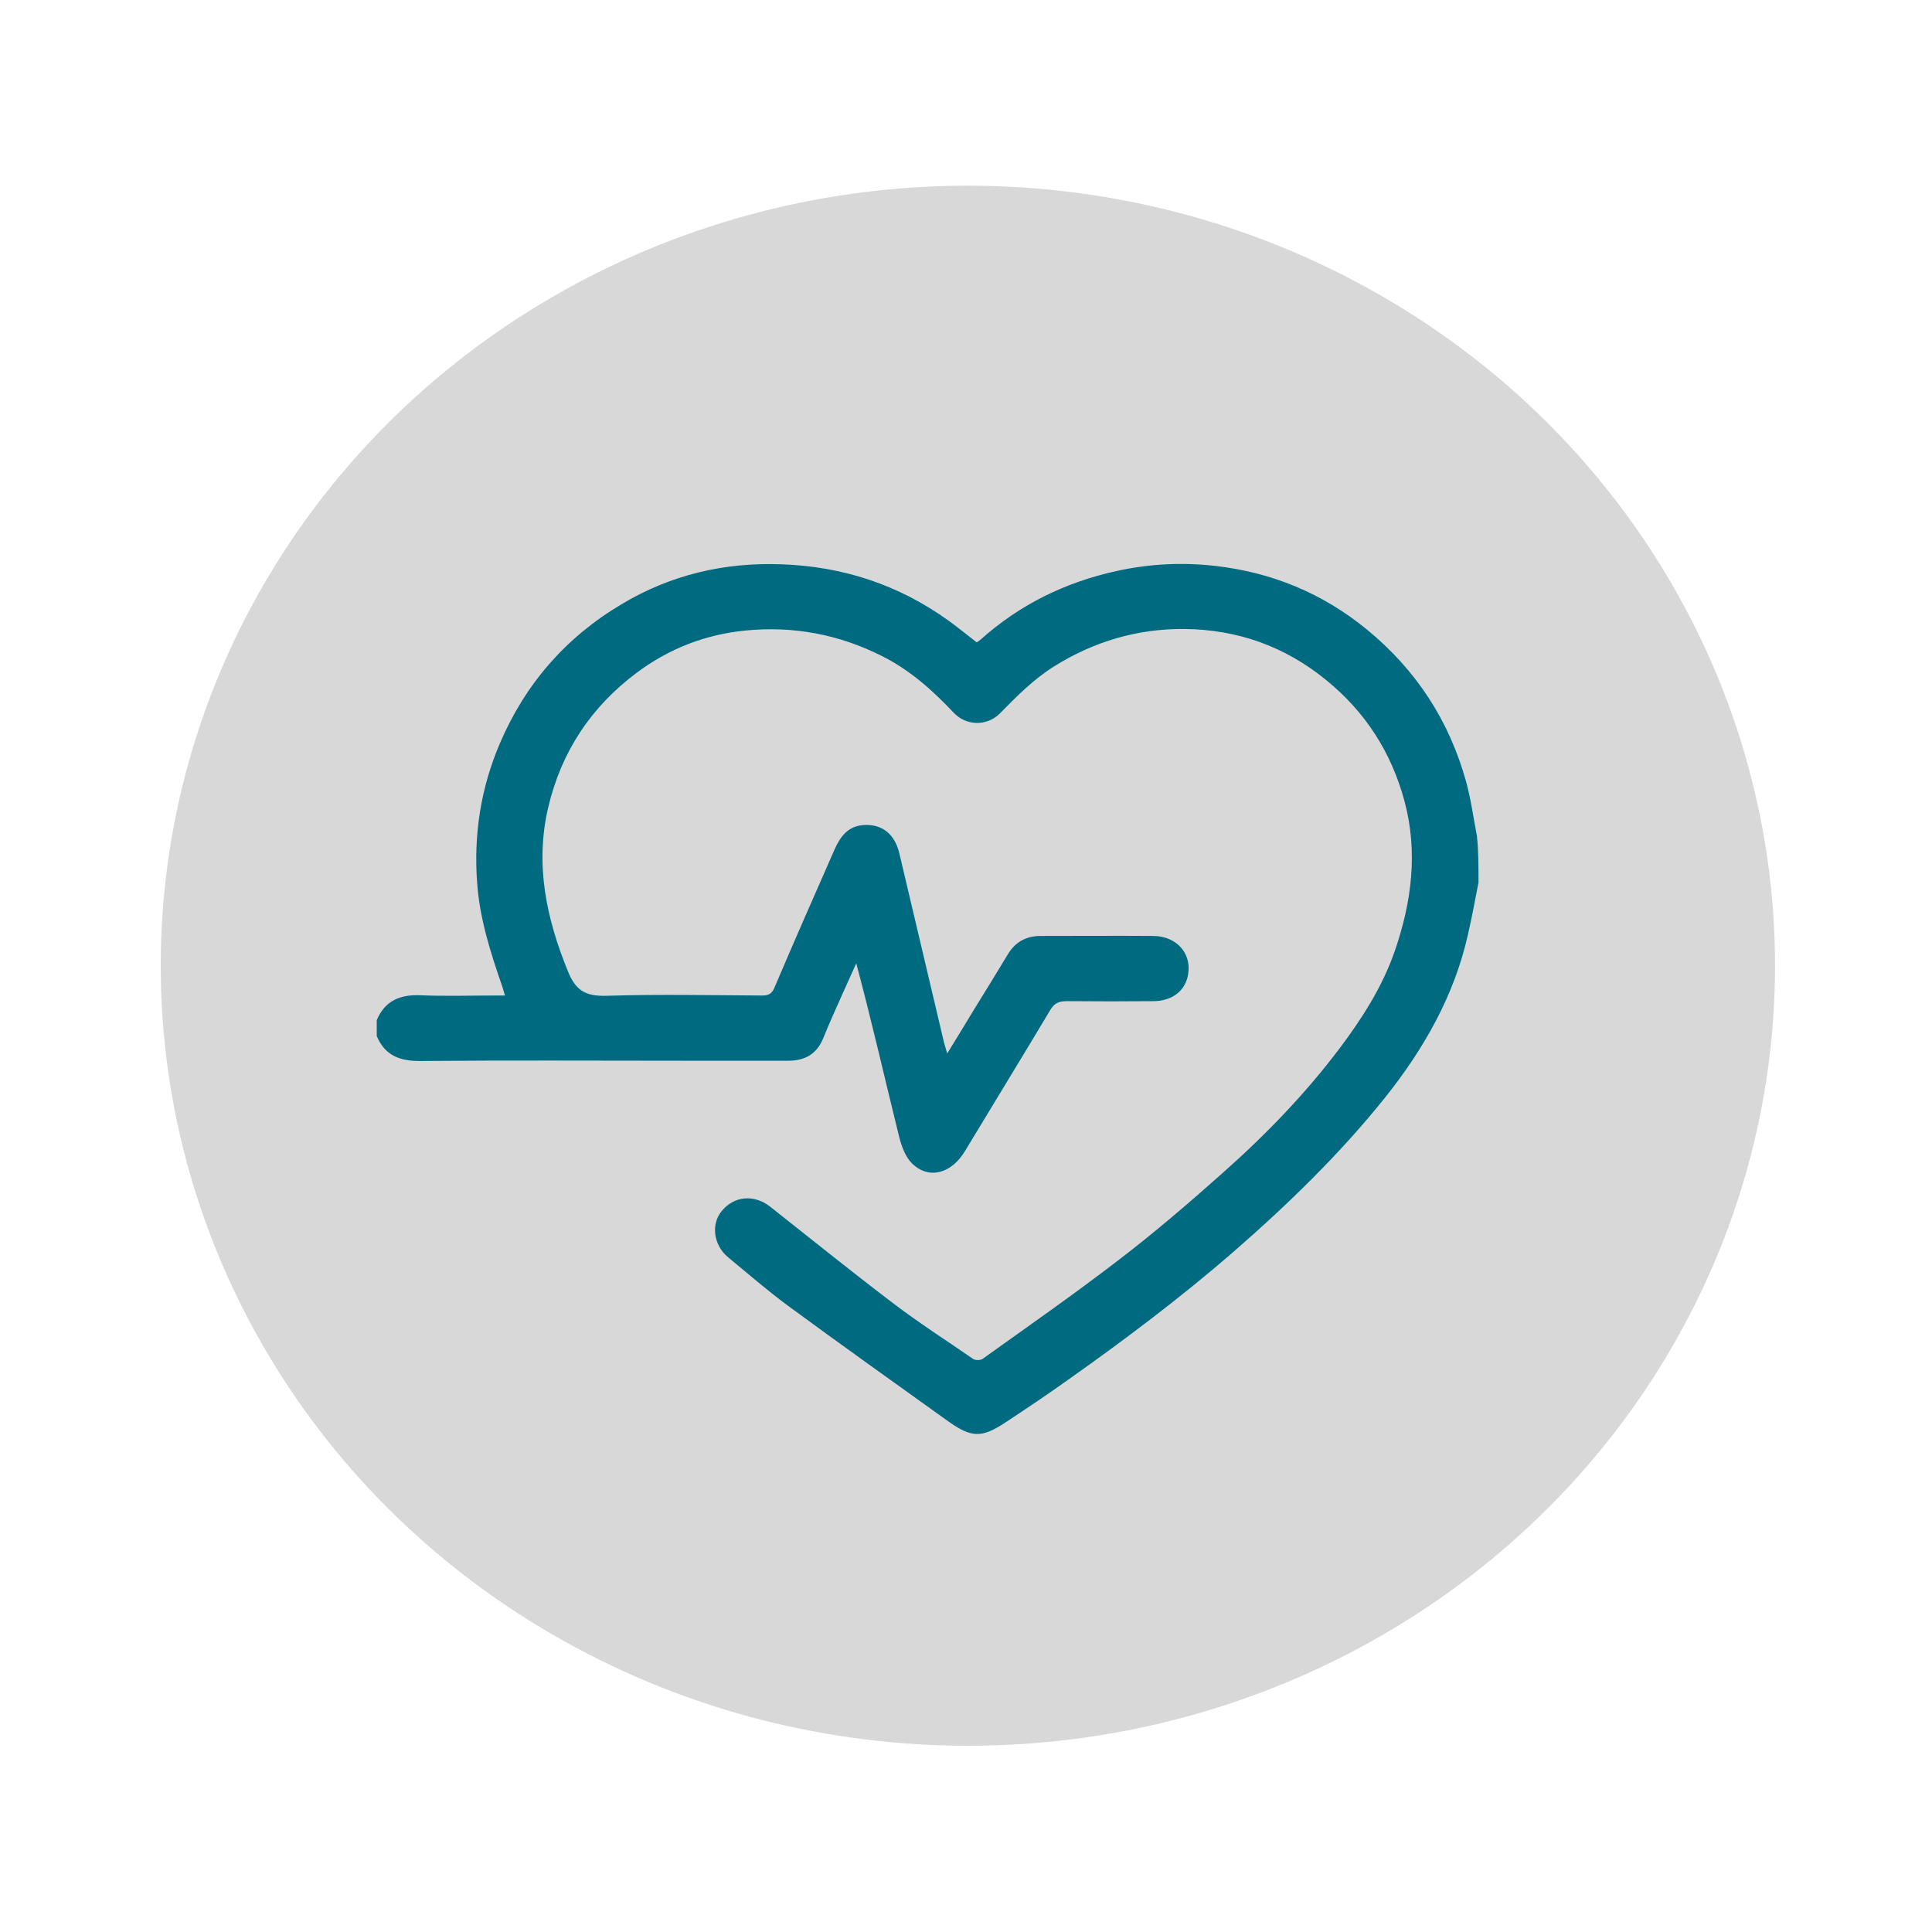
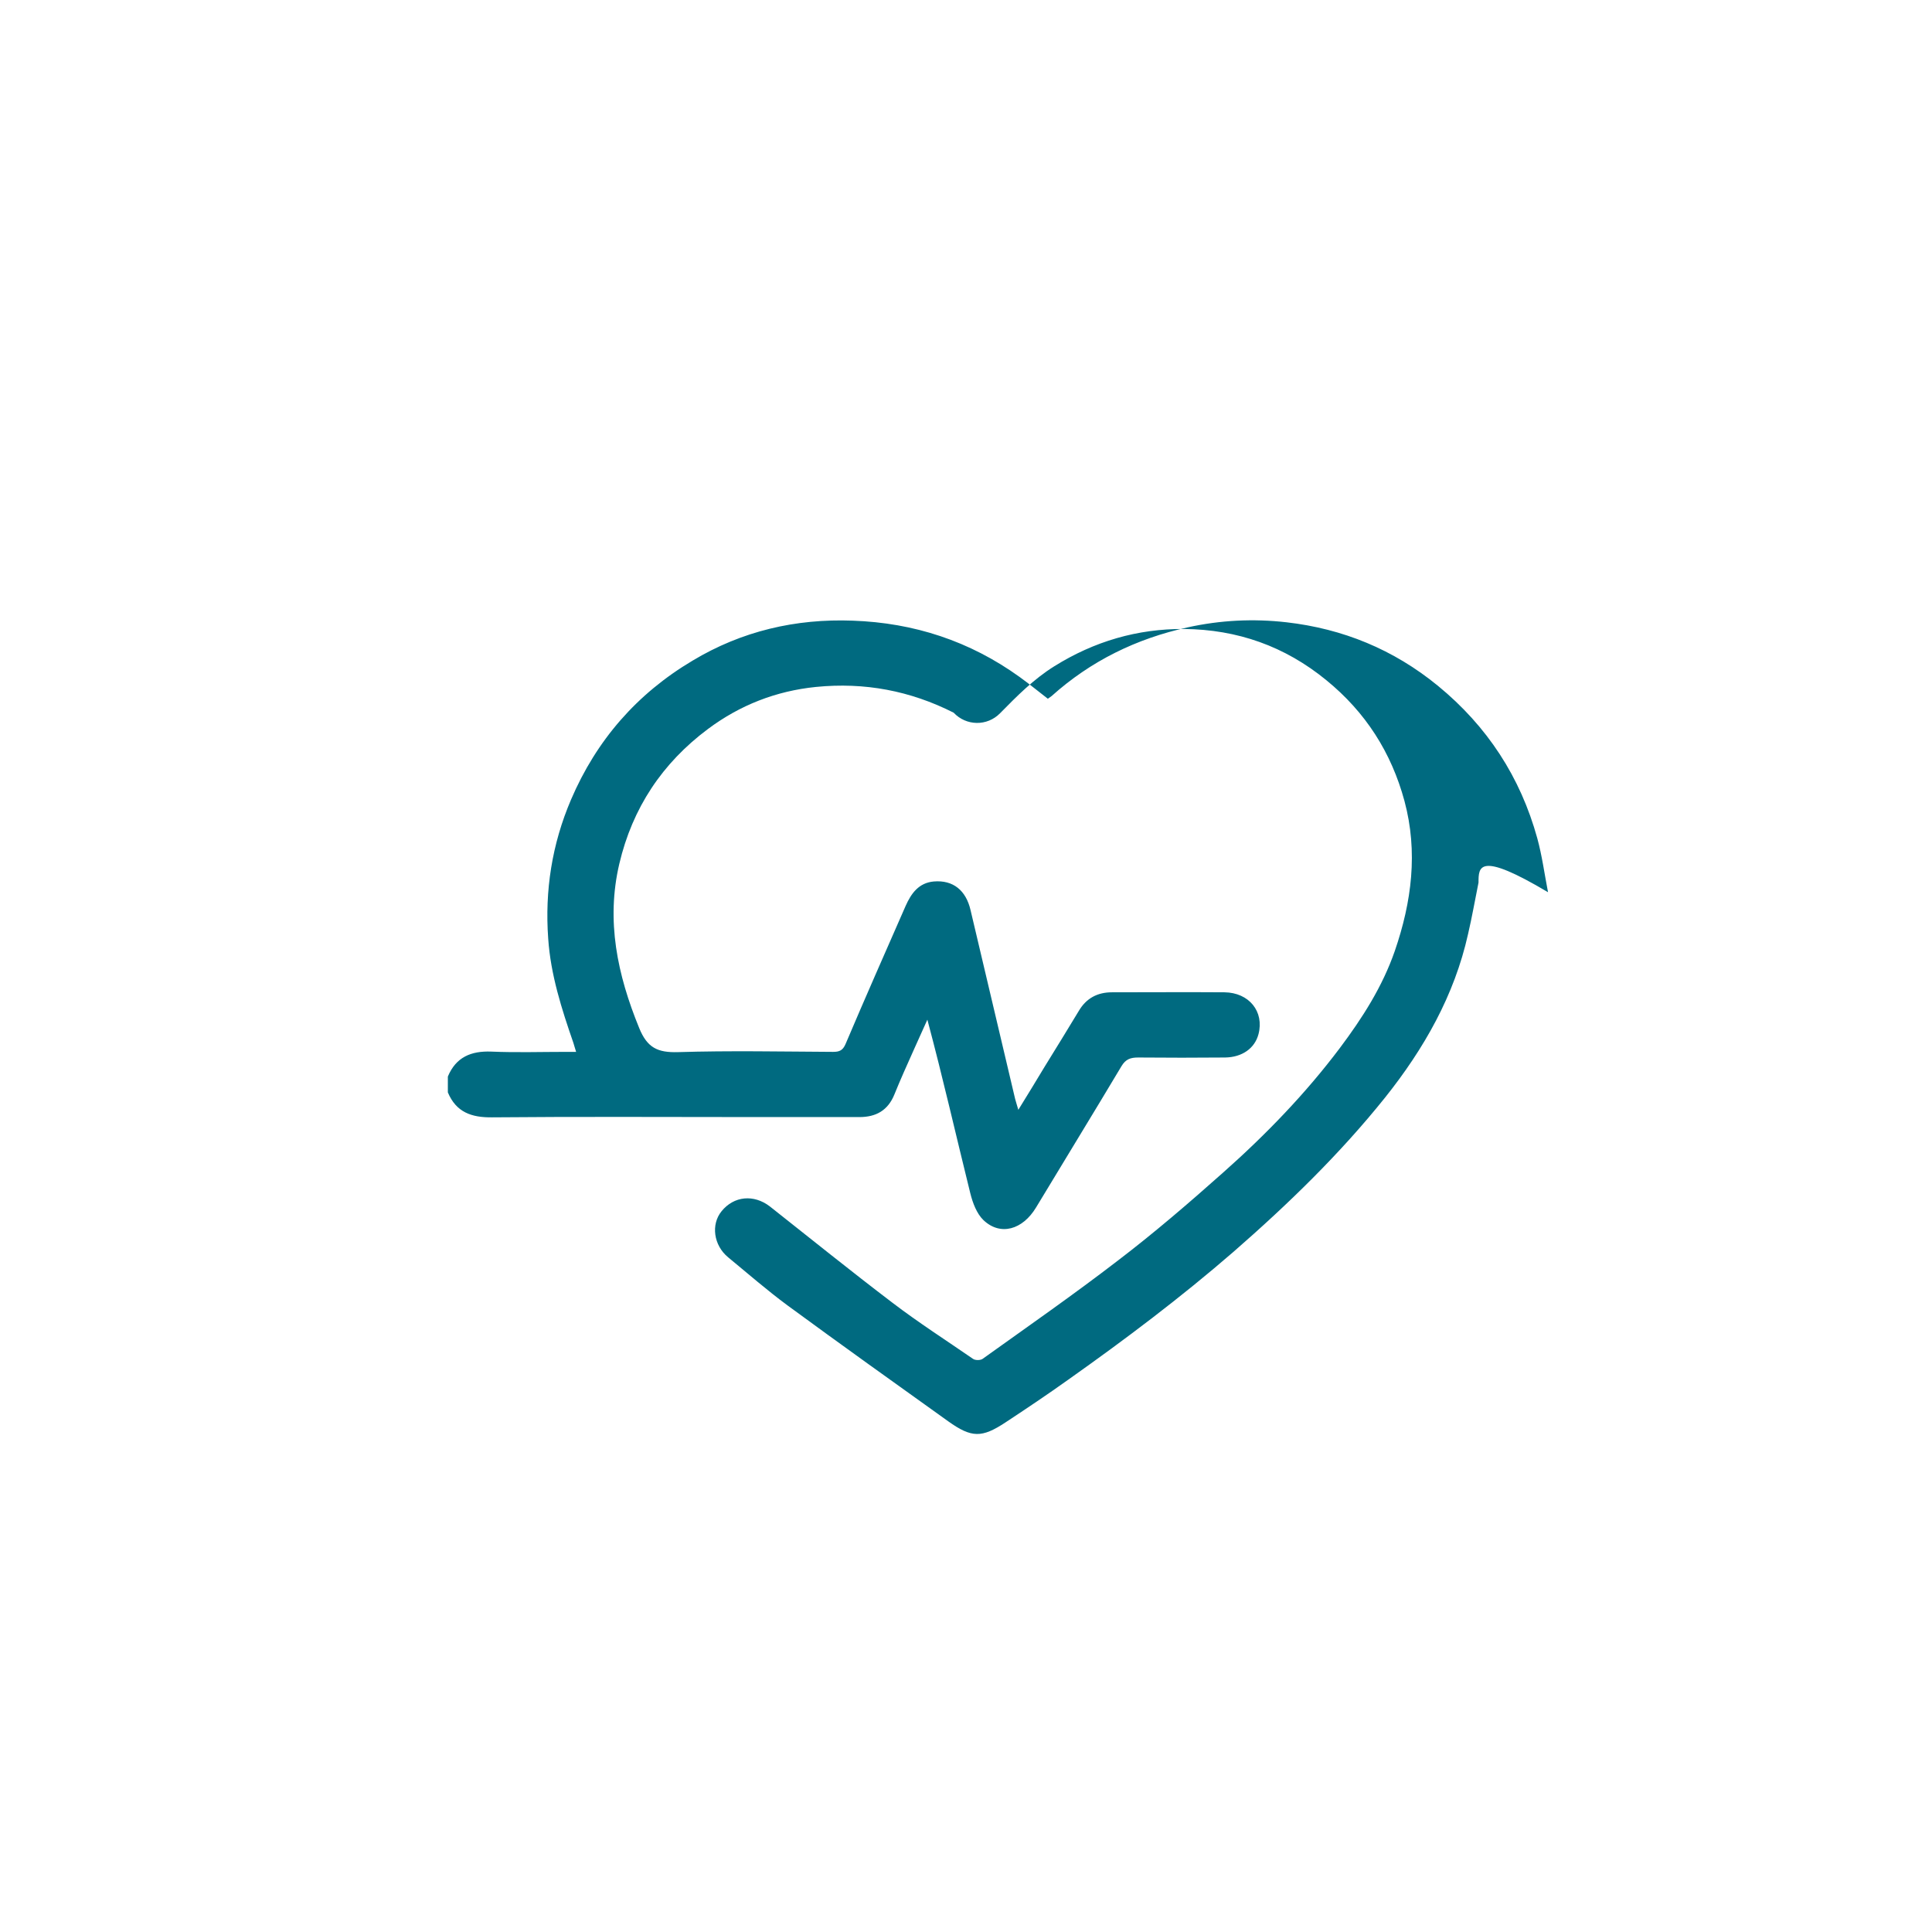
<svg xmlns="http://www.w3.org/2000/svg" version="1.1" id="Layer_1" x="0px" y="0px" viewBox="0 0 720 720" style="enable-background:new 0 0 720 720;" xml:space="preserve">
  <style type="text/css">
	.st0{fill:#D8D8D8;}
	.st1{fill:#006A80;}
</style>
-   <ellipse class="st0" cx="360.7" cy="359.9" rx="300.8" ry="290.7" />
  <g id="QhEZvK.tif">
    <g>
-       <path class="st1" d="M551,328.9c-1.3,6.4-2.4,12.8-3.9,19.2c-5.1,22.9-16.4,42.7-30.9,60.9c-16.9,21.1-36.2,39.8-56.5,57.5    c-19.6,17-40.3,32.6-61.5,47.6c-7.7,5.5-15.6,10.8-23.5,16c-8.8,5.8-12.6,5.8-21.3-0.4c-20-14.3-40-28.6-59.9-43.2    c-7.6-5.6-14.8-11.9-22.1-17.9c-5.5-4.5-6.5-12.3-2.5-17.2c4.6-5.7,12-6.4,18-1.8c15.2,12,30.3,24.2,45.7,35.9    c9.7,7.4,20,14,30,20.9c0.8,0.6,2.8,0.6,3.6,0c16.9-12.1,34-24,50.5-36.7c13.5-10.3,26.4-21.4,39.1-32.7    c15.9-14.1,30.7-29.4,43.5-46.4c8.4-11.2,15.9-22.9,20.5-36.2c6.3-18.3,8.7-36.9,3.6-55.9c-4.9-18.1-14.5-33.1-29.1-45    c-15.5-12.7-33.2-18.9-53-19.1c-17.4-0.1-33.5,4.6-48.4,13.9c-7.7,4.8-13.9,11.1-20.2,17.5c-4.8,4.9-12.6,4.8-17.3-0.2    c-7.8-8.3-16.2-15.8-26.5-21c-16.2-8.2-33.2-11.4-51.3-9.6c-14.9,1.5-28.4,6.8-40.3,15.7c-17,12.7-28.1,29.4-33,50.2    c-5,21.3-0.7,41.4,7.4,61.2c3,7.4,6.9,9.2,14.4,9c19.3-0.6,38.6-0.2,57.9-0.1c2.4,0,3.6-0.6,4.6-2.9c7.3-17.2,14.9-34.4,22.4-51.5    c2.1-4.7,4.9-8.6,10.5-9.1c7.2-0.6,12,3.3,13.7,10.7c5.5,23.4,11.1,46.9,16.6,70.3c0.3,1.2,0.7,2.3,1.2,4.1    c3.5-5.6,6.6-10.8,9.7-15.9c4.3-7,8.6-13.9,12.8-20.9c2.8-4.8,7-7,12.4-7c14,0,27.9-0.1,41.9,0c9.2,0.1,14.9,7.2,12.7,15.6    c-1.4,5.3-6.1,8.6-12.4,8.7c-10.8,0.1-21.6,0.1-32.4,0c-2.9,0-4.7,0.6-6.3,3.3c-10.5,17.6-21.2,35-31.8,52.6    c-5,8.3-13.3,10.7-19.6,4.7c-2.5-2.4-4-6.4-4.9-10c-5.3-21.4-10.2-43-16-64.7c-1.7,3.7-3.3,7.4-5,11.1c-2.5,5.6-5,11.1-7.3,16.8    c-2.4,5.9-6.8,8.4-13,8.4c-13,0-26,0-39,0c-32.6,0-65.3-0.2-97.9,0.1c-7.7,0.1-13.4-1.9-16.5-9.3c0-2,0-3.9,0-5.9    c3-7.2,8.6-9.6,16.2-9.3c9.3,0.4,18.5,0.1,27.8,0.1c1.1,0,2.3,0,3.8,0c-0.5-1.5-0.7-2.4-1-3.3c-4.4-12.7-8.5-25.5-9.4-38.9    c-1.3-17.9,1.4-35.2,8.5-51.8c9.5-22.2,24.6-39.5,45.3-51.8c18.3-11,38.4-15.7,59.7-14.9c22.8,0.8,43.6,7.6,62.2,21    c3.6,2.6,7,5.4,10.5,8.1c0.6-0.4,1-0.7,1.4-1c14.6-13.1,31.6-21.4,50.7-25.6c12.2-2.7,24.5-3.3,36.8-1.9    c21,2.4,39.9,10.1,56.5,23.7c18.4,15.1,30.7,34,37,56.8c1.8,6.6,2.7,13.4,4,20.1C551,317.1,551,323,551,328.9z" />
+       <path class="st1" d="M551,328.9c-1.3,6.4-2.4,12.8-3.9,19.2c-5.1,22.9-16.4,42.7-30.9,60.9c-16.9,21.1-36.2,39.8-56.5,57.5    c-19.6,17-40.3,32.6-61.5,47.6c-7.7,5.5-15.6,10.8-23.5,16c-8.8,5.8-12.6,5.8-21.3-0.4c-20-14.3-40-28.6-59.9-43.2    c-7.6-5.6-14.8-11.9-22.1-17.9c-5.5-4.5-6.5-12.3-2.5-17.2c4.6-5.7,12-6.4,18-1.8c15.2,12,30.3,24.2,45.7,35.9    c9.7,7.4,20,14,30,20.9c0.8,0.6,2.8,0.6,3.6,0c16.9-12.1,34-24,50.5-36.7c13.5-10.3,26.4-21.4,39.1-32.7    c15.9-14.1,30.7-29.4,43.5-46.4c8.4-11.2,15.9-22.9,20.5-36.2c6.3-18.3,8.7-36.9,3.6-55.9c-4.9-18.1-14.5-33.1-29.1-45    c-15.5-12.7-33.2-18.9-53-19.1c-17.4-0.1-33.5,4.6-48.4,13.9c-7.7,4.8-13.9,11.1-20.2,17.5c-4.8,4.9-12.6,4.8-17.3-0.2    c-16.2-8.2-33.2-11.4-51.3-9.6c-14.9,1.5-28.4,6.8-40.3,15.7c-17,12.7-28.1,29.4-33,50.2    c-5,21.3-0.7,41.4,7.4,61.2c3,7.4,6.9,9.2,14.4,9c19.3-0.6,38.6-0.2,57.9-0.1c2.4,0,3.6-0.6,4.6-2.9c7.3-17.2,14.9-34.4,22.4-51.5    c2.1-4.7,4.9-8.6,10.5-9.1c7.2-0.6,12,3.3,13.7,10.7c5.5,23.4,11.1,46.9,16.6,70.3c0.3,1.2,0.7,2.3,1.2,4.1    c3.5-5.6,6.6-10.8,9.7-15.9c4.3-7,8.6-13.9,12.8-20.9c2.8-4.8,7-7,12.4-7c14,0,27.9-0.1,41.9,0c9.2,0.1,14.9,7.2,12.7,15.6    c-1.4,5.3-6.1,8.6-12.4,8.7c-10.8,0.1-21.6,0.1-32.4,0c-2.9,0-4.7,0.6-6.3,3.3c-10.5,17.6-21.2,35-31.8,52.6    c-5,8.3-13.3,10.7-19.6,4.7c-2.5-2.4-4-6.4-4.9-10c-5.3-21.4-10.2-43-16-64.7c-1.7,3.7-3.3,7.4-5,11.1c-2.5,5.6-5,11.1-7.3,16.8    c-2.4,5.9-6.8,8.4-13,8.4c-13,0-26,0-39,0c-32.6,0-65.3-0.2-97.9,0.1c-7.7,0.1-13.4-1.9-16.5-9.3c0-2,0-3.9,0-5.9    c3-7.2,8.6-9.6,16.2-9.3c9.3,0.4,18.5,0.1,27.8,0.1c1.1,0,2.3,0,3.8,0c-0.5-1.5-0.7-2.4-1-3.3c-4.4-12.7-8.5-25.5-9.4-38.9    c-1.3-17.9,1.4-35.2,8.5-51.8c9.5-22.2,24.6-39.5,45.3-51.8c18.3-11,38.4-15.7,59.7-14.9c22.8,0.8,43.6,7.6,62.2,21    c3.6,2.6,7,5.4,10.5,8.1c0.6-0.4,1-0.7,1.4-1c14.6-13.1,31.6-21.4,50.7-25.6c12.2-2.7,24.5-3.3,36.8-1.9    c21,2.4,39.9,10.1,56.5,23.7c18.4,15.1,30.7,34,37,56.8c1.8,6.6,2.7,13.4,4,20.1C551,317.1,551,323,551,328.9z" />
    </g>
  </g>
</svg>